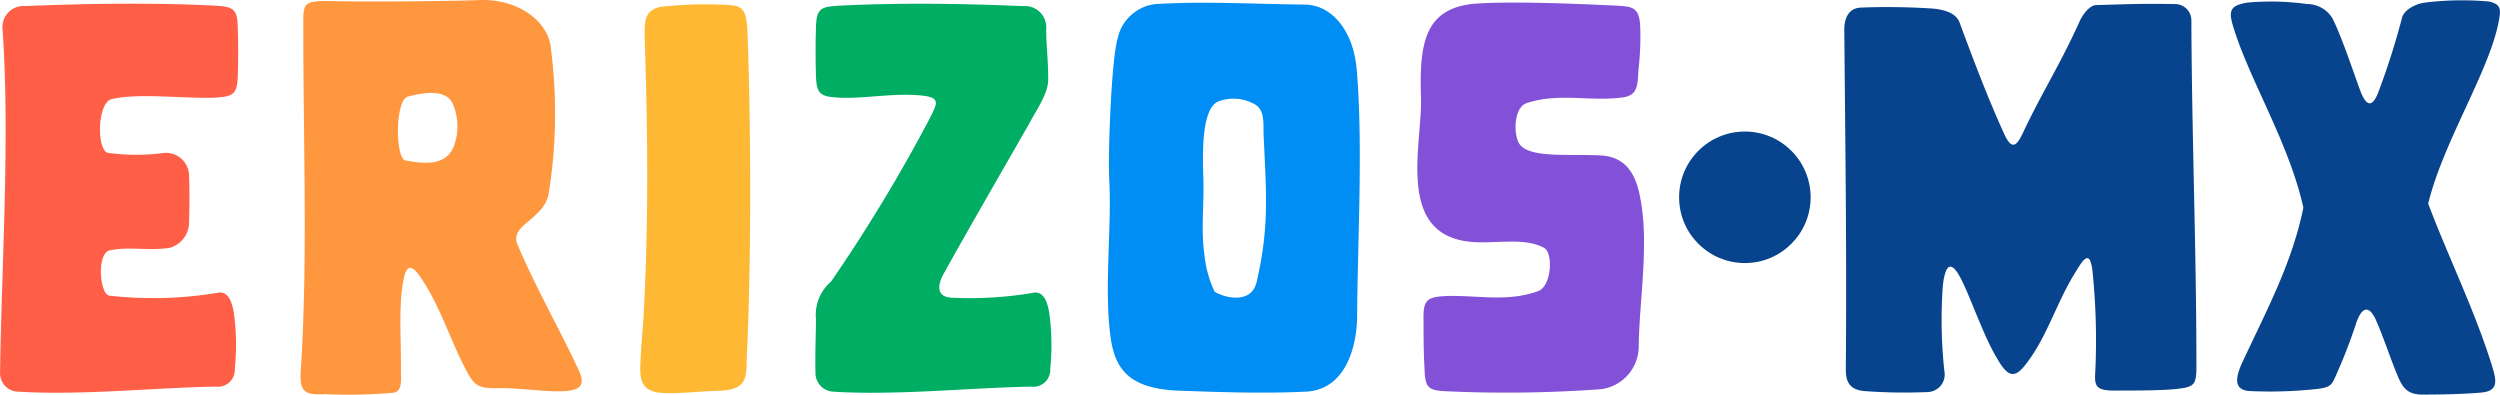
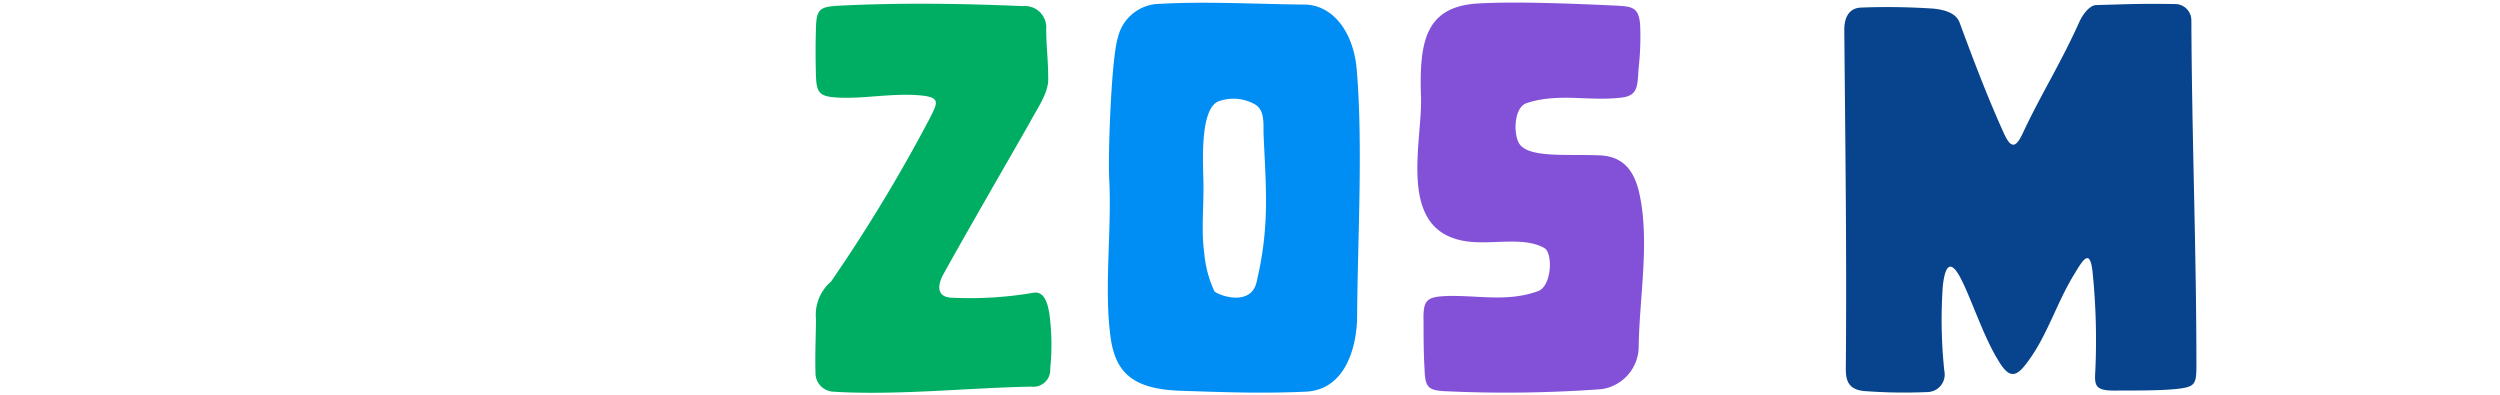
<svg xmlns="http://www.w3.org/2000/svg" width="202.742" height="32" viewBox="0 0 202.742 32">
  <g id="Group_5523" data-name="Group 5523" transform="translate(308.6 93.898)">
    <g id="Group_5522" data-name="Group 5522">
      <g id="Group_5521" data-name="Group 5521">
        <g id="Group_5518" data-name="Group 5518">
-           <path id="Path_6736" data-name="Path 6736" d="M-291.109-85.984c-2.364.123-6.2-.408-8.439.123-1.182.285-1.223,4.2-.285,4.362a17.139,17.139,0,0,0,4.566,0,1.878,1.878,0,0,1,2,1.793c.041,1.345.041,2.446,0,3.751a2.157,2.157,0,0,1-1.589,2.161c-1.631.244-3.384-.123-4.852.2-1.06.245-.815,3.507-.041,3.67a31.859,31.859,0,0,0,8.888-.245c.733-.082,1.06.652,1.223,1.63a18.841,18.841,0,0,1,.081,4.525,1.375,1.375,0,0,1-1.549,1.469c-4.892.081-10.966.733-16.062.407a1.491,1.491,0,0,1-1.427-1.549c.122-8.806.815-19.079.2-27.844a1.712,1.712,0,0,1,1.875-1.875c4.892-.205,10.233-.286,15.165-.042,1.672.082,2,.205,2.039,1.795.041,1.182.041,2.731,0,3.873C-289.356-86.31-289.641-86.066-291.109-85.984Z" fill="#ff5f47" />
-           <path id="Path_6737" data-name="Path 6737" d="M-262.884-62.176c-1.509.082-3.71-.285-5.341-.245-1.345,0-1.794-.04-2.446-1.222-1.345-2.446-2.16-5.3-3.75-7.665-.775-1.182-1.224-1.182-1.468.163-.408,2.08-.163,4.974-.2,7.257,0,.693.163,1.672-.571,1.835a41.594,41.594,0,0,1-5.544.122c-1.509.041-2.161,0-2-1.957.571-8.969.2-17.979.2-27.885,0-1.793-.082-2.079,2.2-2.038,3.465.081,9.906,0,12.067-.082,3.383-.122,5.585,1.917,5.789,3.751a40.836,40.836,0,0,1-.163,11.986c-.408,2.078-3.18,2.486-2.528,4.076,1.549,3.629,3.3,6.645,4.892,10.029C-261.172-62.869-261.254-62.257-262.884-62.176Zm-9.01-23.319c-.571-1.3-2.691-.815-3.628-.571-1.06.286-1.02,5.015-.2,5.178,1.508.285,3.18.448,3.873-1.019A4.57,4.57,0,0,0-271.894-85.5Z" fill="#ff973e" />
-           <path id="Path_6738" data-name="Path 6738" d="M-248.027-65.193c-.081,1.631.245,2.854-2.119,2.977-1.59.04-2.65.2-4.322.2-1.834,0-2.283-.693-2.2-2.282.041-1.387.2-2.854.285-4.363.367-7.42.327-13.82.082-21.647-.041-1.957-.2-3.017,1.957-3.1a29.683,29.683,0,0,1,3.832-.123c1.875.081,2.4-.122,2.527,2.12C-247.659-82.478-247.7-72.041-248.027-65.193Z" fill="#feb834" />
          <path id="Path_6739" data-name="Path 6739" d="M-224.979-62.542c-4.892.081-10.966.733-16.063.407a1.52,1.52,0,0,1-1.426-1.549c-.041-1.672.04-3.1.04-4.362a3.534,3.534,0,0,1,1.223-3.017,131.454,131.454,0,0,0,7.991-13.208c.611-1.224.937-1.713-.612-1.876-2.242-.245-4.769.286-6.808.163-1.467-.082-1.753-.326-1.794-1.793-.04-1.142-.04-2.691,0-3.873.041-1.59.367-1.713,2.039-1.795,4.933-.244,9.865-.163,14.758.042a1.732,1.732,0,0,1,1.875,1.875c0,1.426.163,2.364.163,4.077,0,1.141-.9,2.364-1.549,3.587-.408.734-5.1,8.847-7.012,12.312-.123.244-.815,1.671.652,1.794a30.656,30.656,0,0,0,6.767-.408c.734-.082,1.06.652,1.223,1.63a18.842,18.842,0,0,1,.082,4.525A1.375,1.375,0,0,1-224.979-62.542Z" fill="#00ae63" />
          <path id="Path_6740" data-name="Path 6740" d="M-202.7-62.135c-3.588.163-6.768.041-10.355-.081-3.71-.163-5.055-1.509-5.463-4.2-.571-4,.082-8.766-.122-12.842-.122-2,.163-9.907.693-11.578a3.536,3.536,0,0,1,3.057-2.731c3.955-.245,7.95,0,12.108.04,2.242.041,3.914,2.161,4.2,5.178.53,6.074.082,13.9.041,20.057C-198.543-66.008-199.358-62.3-202.7-62.135Zm-4.321-23.4a3.519,3.519,0,0,0-2.813-.123c-1.386.653-1.223,4.525-1.183,6.115.082,2.2-.2,4.2.082,6.2a9.134,9.134,0,0,0,.815,3.057c.2.286,2.935,1.346,3.425-.733,1.06-4.525.774-7.379.57-11.9C-206.167-83.9-205.963-85.087-207.022-85.535Z" fill="#008ef4" />
          <path id="Path_6741" data-name="Path 6741" d="M-175.706-88.43c-.123,1.345.041,2.283-1.386,2.446-2.691.326-5.1-.408-7.705.449-1.06.367-1.06,2.527-.612,3.261.734,1.223,3.955.856,6.564.978,1.875.082,2.813,1.224,3.22,3.221.816,3.873-.04,8.439-.081,12.312a3.509,3.509,0,0,1-3.017,3.424,106.017,106.017,0,0,1-12.76.163c-1.3-.081-1.549-.326-1.59-1.793-.082-1.346-.082-2.732-.082-3.914-.04-1.59.2-1.916,1.672-2,2.568-.122,5.055.53,7.623-.408,1.1-.407,1.223-3.1.489-3.5-1.916-1.06-4.81-.041-7.052-.694-4.729-1.3-2.854-7.908-2.935-11.455-.164-4.525.326-7.338,4.443-7.665,3.017-.2,7.868,0,11.415.163,1.223.082,1.835.082,1.916,1.672A23.14,23.14,0,0,1-175.706-88.43Z" fill="#8351d8" />
        </g>
        <g id="Group_5520" data-name="Group 5520">
-           <circle id="Ellipse_25" data-name="Ellipse 25" cx="5.333" cy="5.333" r="5.333" transform="translate(-172.43 -83.231)" fill="#08438d" />
          <g id="Group_5519" data-name="Group 5519">
            <path id="Path_6742" data-name="Path 6742" d="M-132.123-62.349c-1.27.124-3.155.124-4.753.124-1.8.04-1.885-.329-1.8-1.6a54.684,54.684,0,0,0-.2-7.784c-.205-2.418-.86-1.106-1.64.164-1.352,2.294-2.13,4.876-3.645,6.883-.943,1.311-1.517,1.393-2.418-.164-1.188-1.925-2.172-5-3.032-6.637-.737-1.393-1.229-1.189-1.433.656a39.158,39.158,0,0,0,.122,6.882,1.423,1.423,0,0,1-1.352,1.721,43.308,43.308,0,0,1-5.162-.082c-1.229-.122-1.475-.819-1.475-1.761.082-9.547-.041-18.068-.123-27.573,0-.657.205-1.721,1.352-1.763a56.149,56.149,0,0,1,5.859.082c.779.082,1.8.287,2.13,1.106,1.148,3.115,2.336,6.228,3.606,9.014.7,1.557,1.106.9,1.638-.246,1.393-2.949,2.992-5.491,4.466-8.768.328-.737.9-1.392,1.393-1.392,2.95-.082,3.565-.124,6.392-.082a1.319,1.319,0,0,1,1.311,1.31c.041,9.669.409,18.479.409,28.106C-130.485-62.676-130.648-62.513-132.123-62.349Z" fill="#08438d" />
-             <path id="Path_6743" data-name="Path 6743" d="M-111.681-77.385c1.6,4.261,3.81,8.726,5.2,13.233.328,1.106.532,1.967-.9,2.089-1.352.124-3.195.165-4.752.165-1.229,0-1.639-.533-2.09-1.679-.533-1.27-1.188-3.279-1.762-4.507-.491-.984-1.064-1.026-1.556.45-.328,1.024-.9,2.54-1.352,3.564-.615,1.394-.533,1.557-1.844,1.721a35.2,35.2,0,0,1-5.408.164c-1.475-.082-1.106-1.312-.492-2.582,2.008-4.261,3.933-7.906,4.834-12.29-1.146-5.163-4.219-10.079-5.612-14.422-.451-1.434-.492-1.967,1.106-2.212a21.578,21.578,0,0,1,4.835.123,2.4,2.4,0,0,1,2.048,1.188c.778,1.6,1.6,4.1,2.213,5.777.45,1.229.983,1.638,1.556,0a59.877,59.877,0,0,0,1.844-5.818c.164-.738,1.229-1.189,1.885-1.27a24.587,24.587,0,0,1,5.2-.082c1.025.245.942.7.737,1.761C-106.805-88-110.493-82.3-111.681-77.385Z" fill="#08438d" />
          </g>
        </g>
      </g>
    </g>
  </g>
</svg>